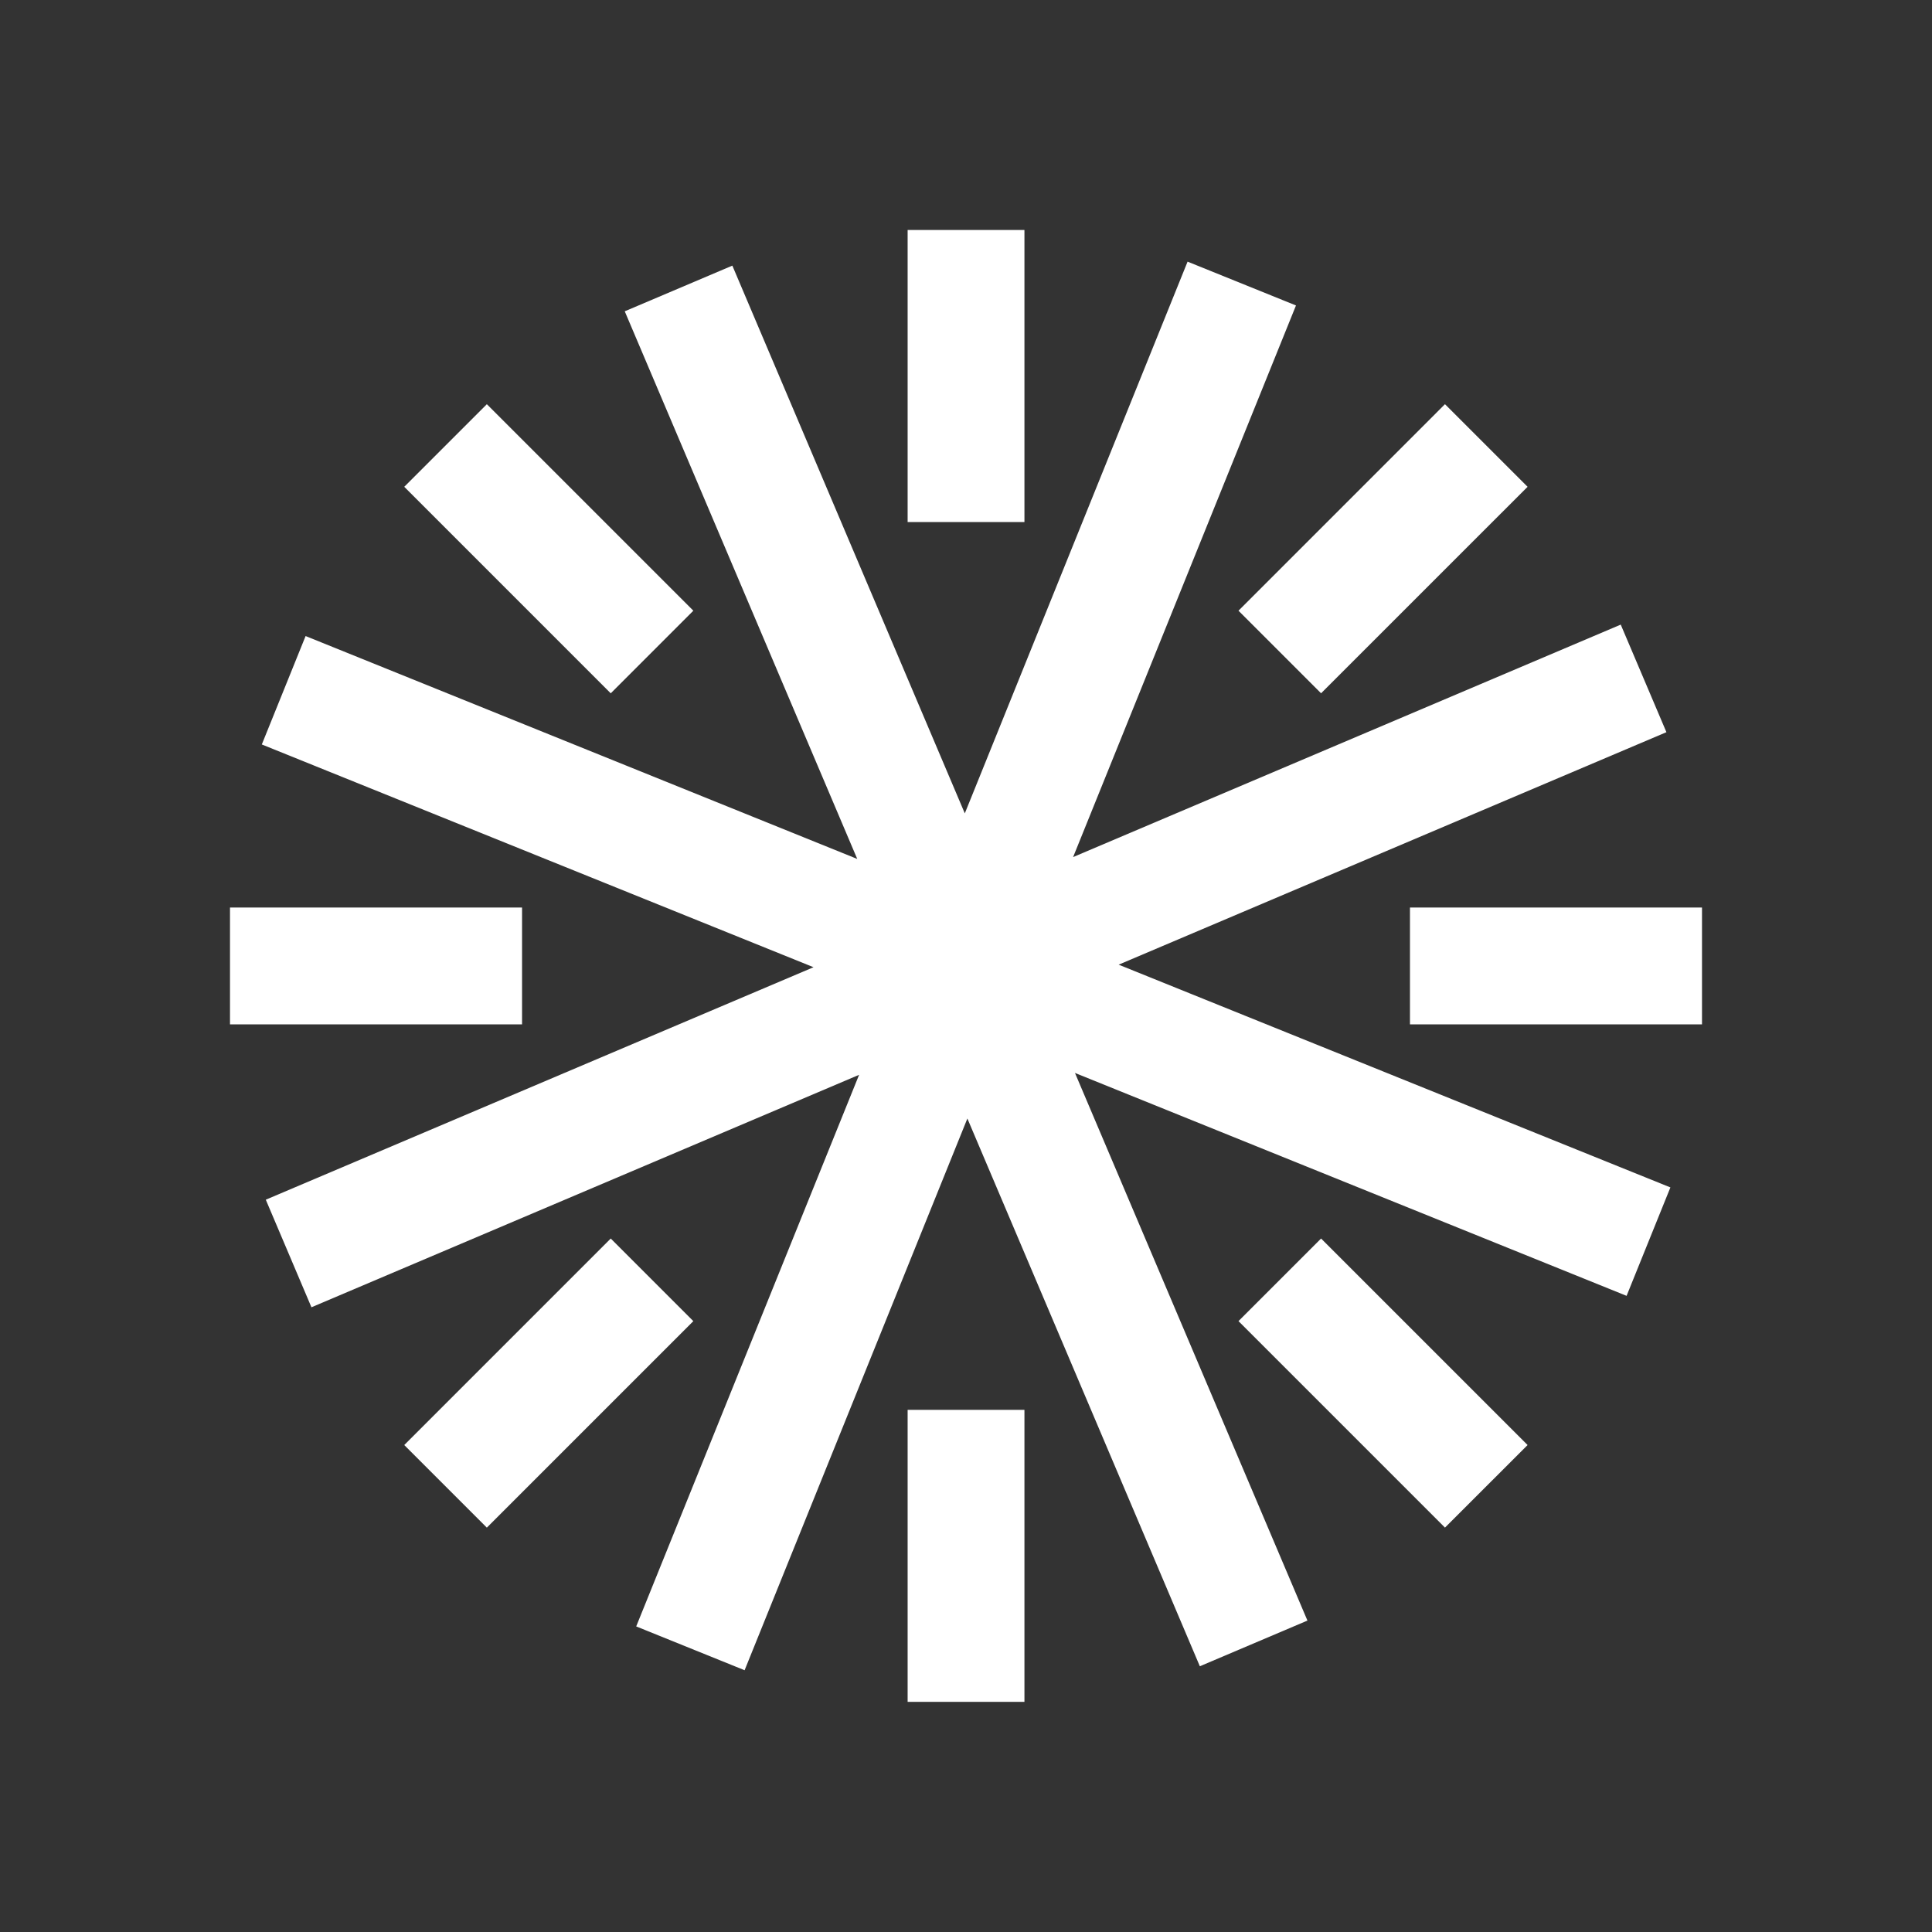
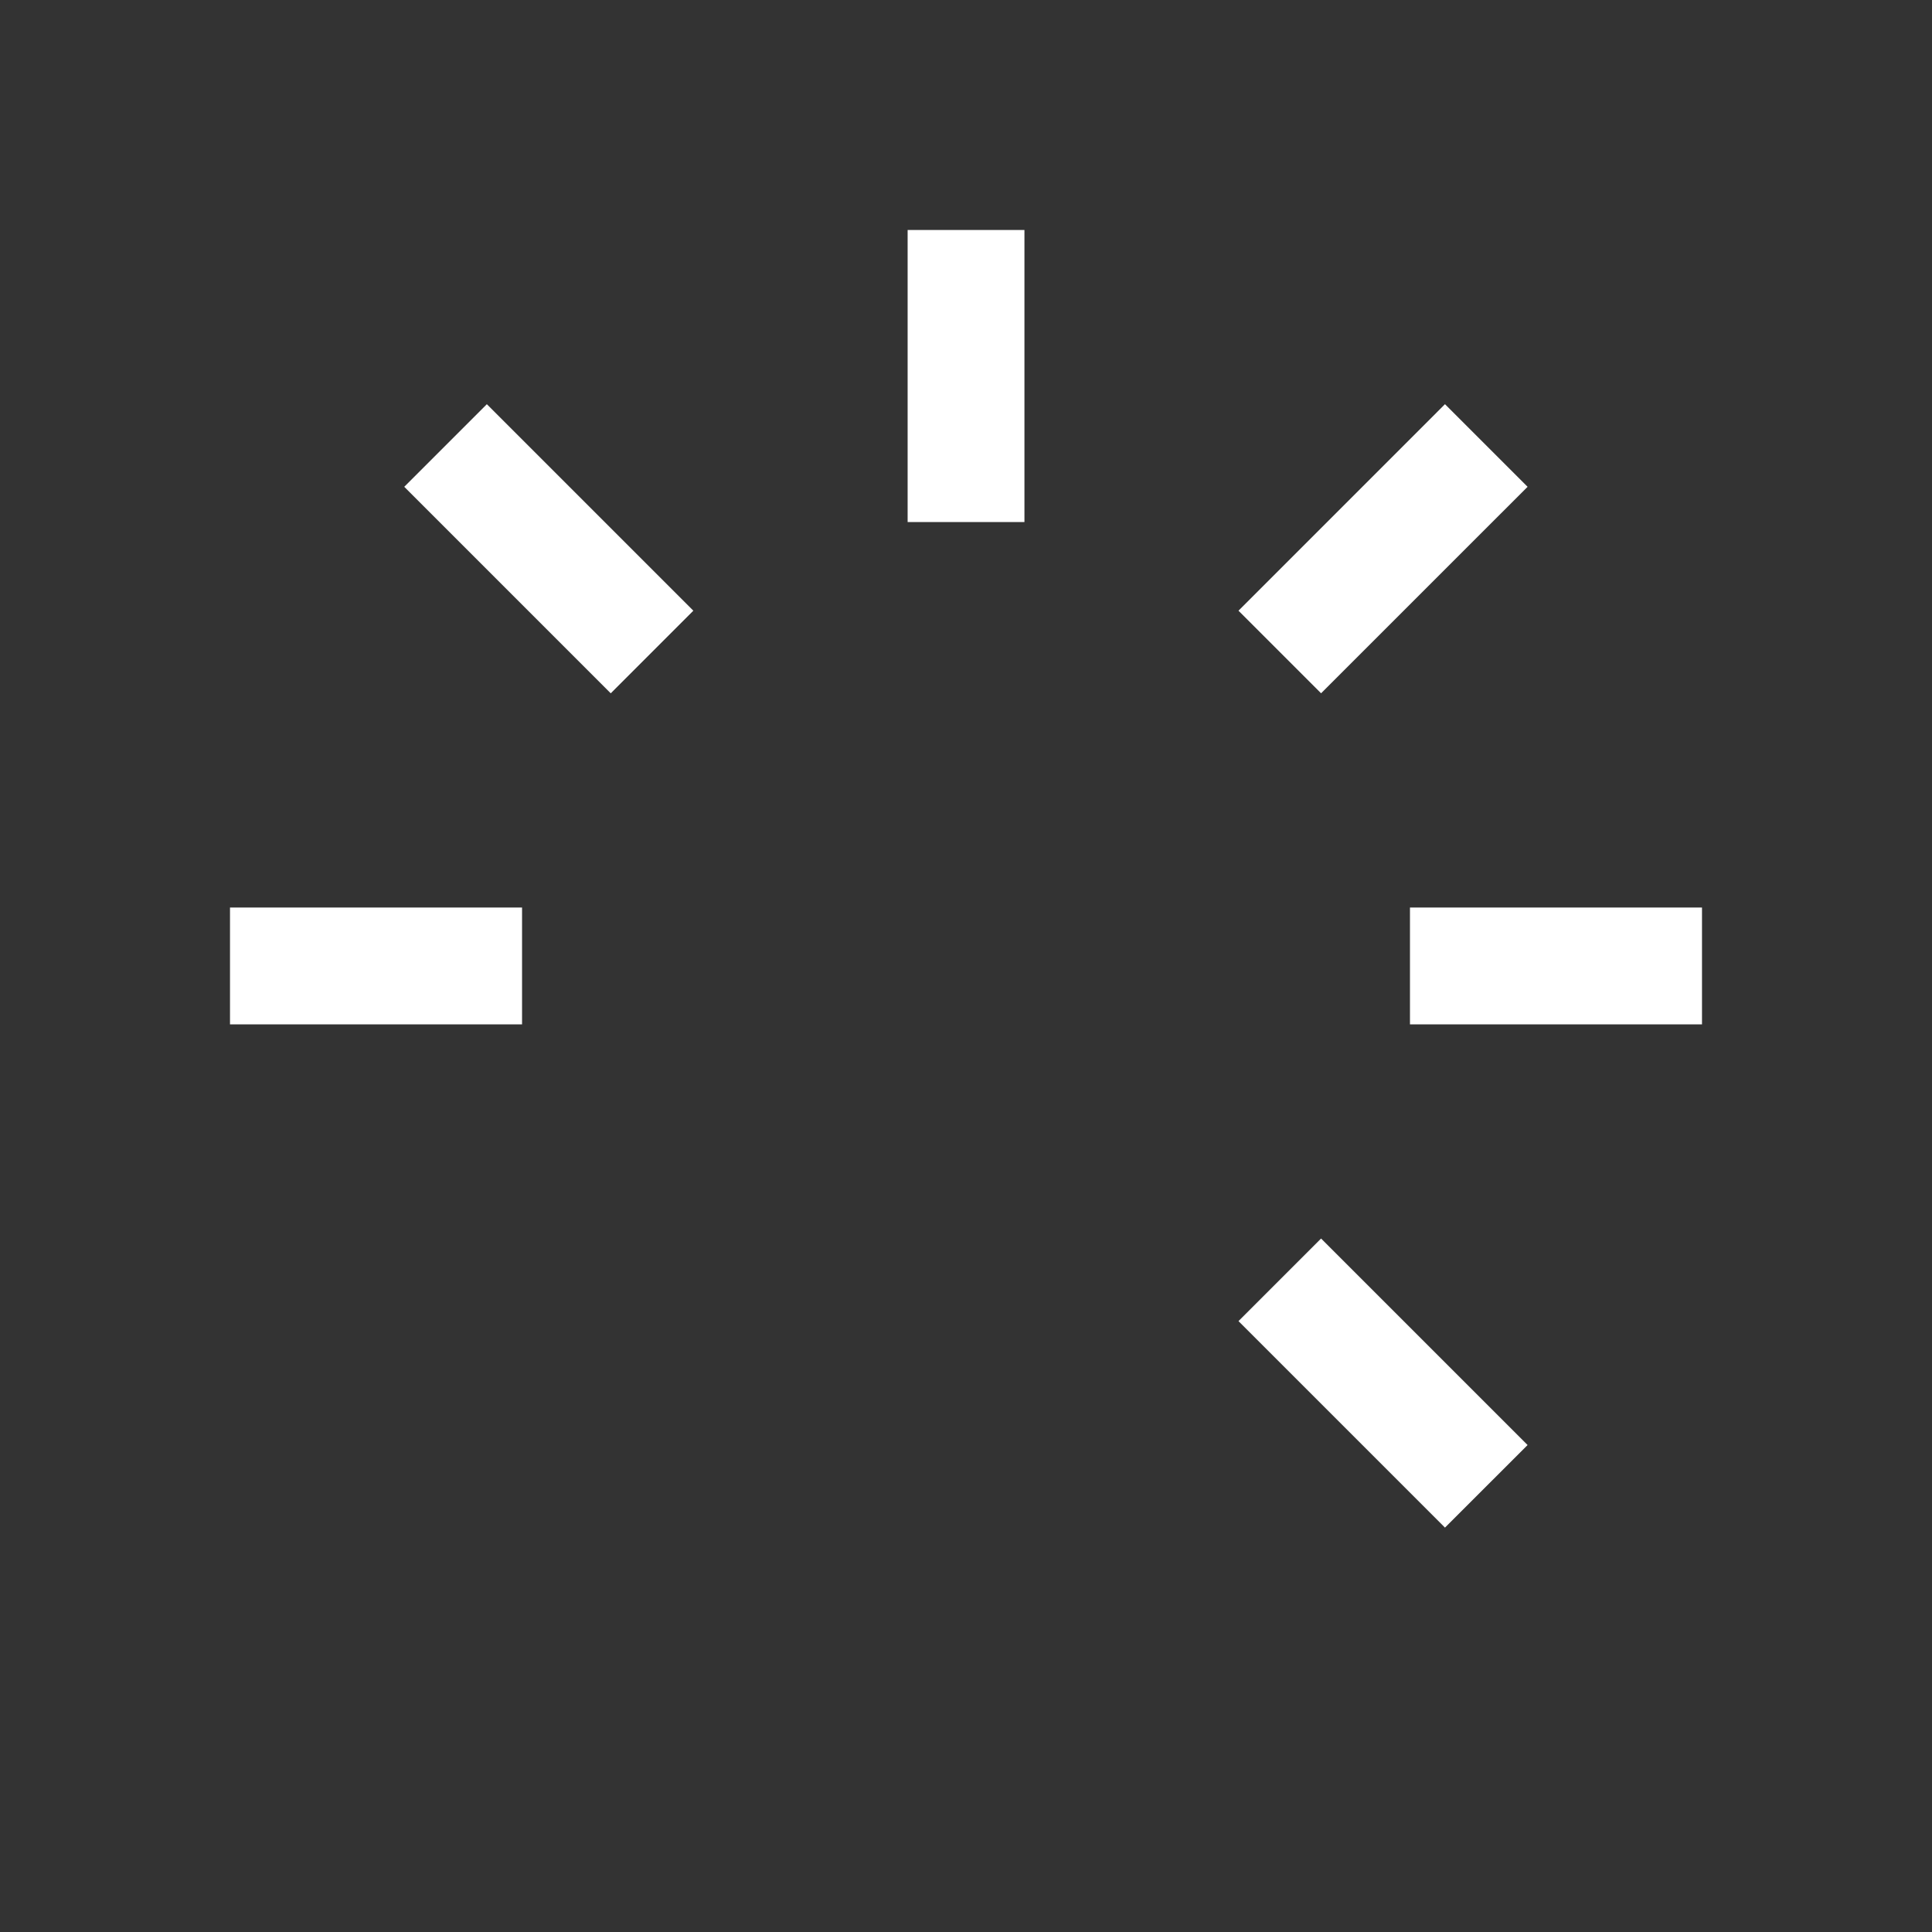
<svg xmlns="http://www.w3.org/2000/svg" width="84" height="84" viewBox="0 0 84 84" fill="none">
  <rect x="0" y="0" width="84" height="84" fill="#333333" stroke="none" />
  <g clip-path="url(#clip0_43_1307)">
-     <path d="M44.541 61.298H39.462V73.995H44.541V61.298Z" fill="white" />
    <path d="M44.541 10H39.462V22.698H44.541V10Z" fill="white" />
    <path d="M57.438 53.849L53.847 57.44L62.825 66.418L66.417 62.827L57.438 53.849Z" fill="white" />
    <path d="M21.167 17.574L17.576 21.165L26.554 30.144L30.145 26.552L21.167 17.574Z" fill="white" />
    <path d="M74 39.458H61.303V44.537H74V39.458Z" fill="white" />
    <path d="M22.698 39.458H10V44.537H22.698V39.458Z" fill="white" />
    <path d="M62.825 17.573L53.847 26.552L57.438 30.143L66.417 21.165L62.825 17.573Z" fill="white" />
-     <path d="M26.554 53.849L17.576 62.828L21.167 66.419L30.145 57.441L26.554 53.849Z" fill="white" />
-     <path d="M72.453 31.834L70.467 27.157L46.657 37.264L56.347 13.281L51.634 11.376L41.948 35.364L31.841 11.549L27.163 13.535L37.271 37.345L13.287 27.654L11.383 32.368L35.371 42.053L11.556 52.161L13.541 56.838L37.352 46.731L27.661 70.714L32.374 72.619L42.06 48.631L52.167 72.446L56.845 70.46L46.738 46.65L70.721 56.341L72.626 51.627L48.637 41.942L72.453 31.834Z" fill="white" />
  </g>
  <defs>
    <clipPath id="clip0_43_1307">
      <rect width="64" height="64" fill="white" transform="translate(10 10)" />
    </clipPath>
  </defs>
</svg>